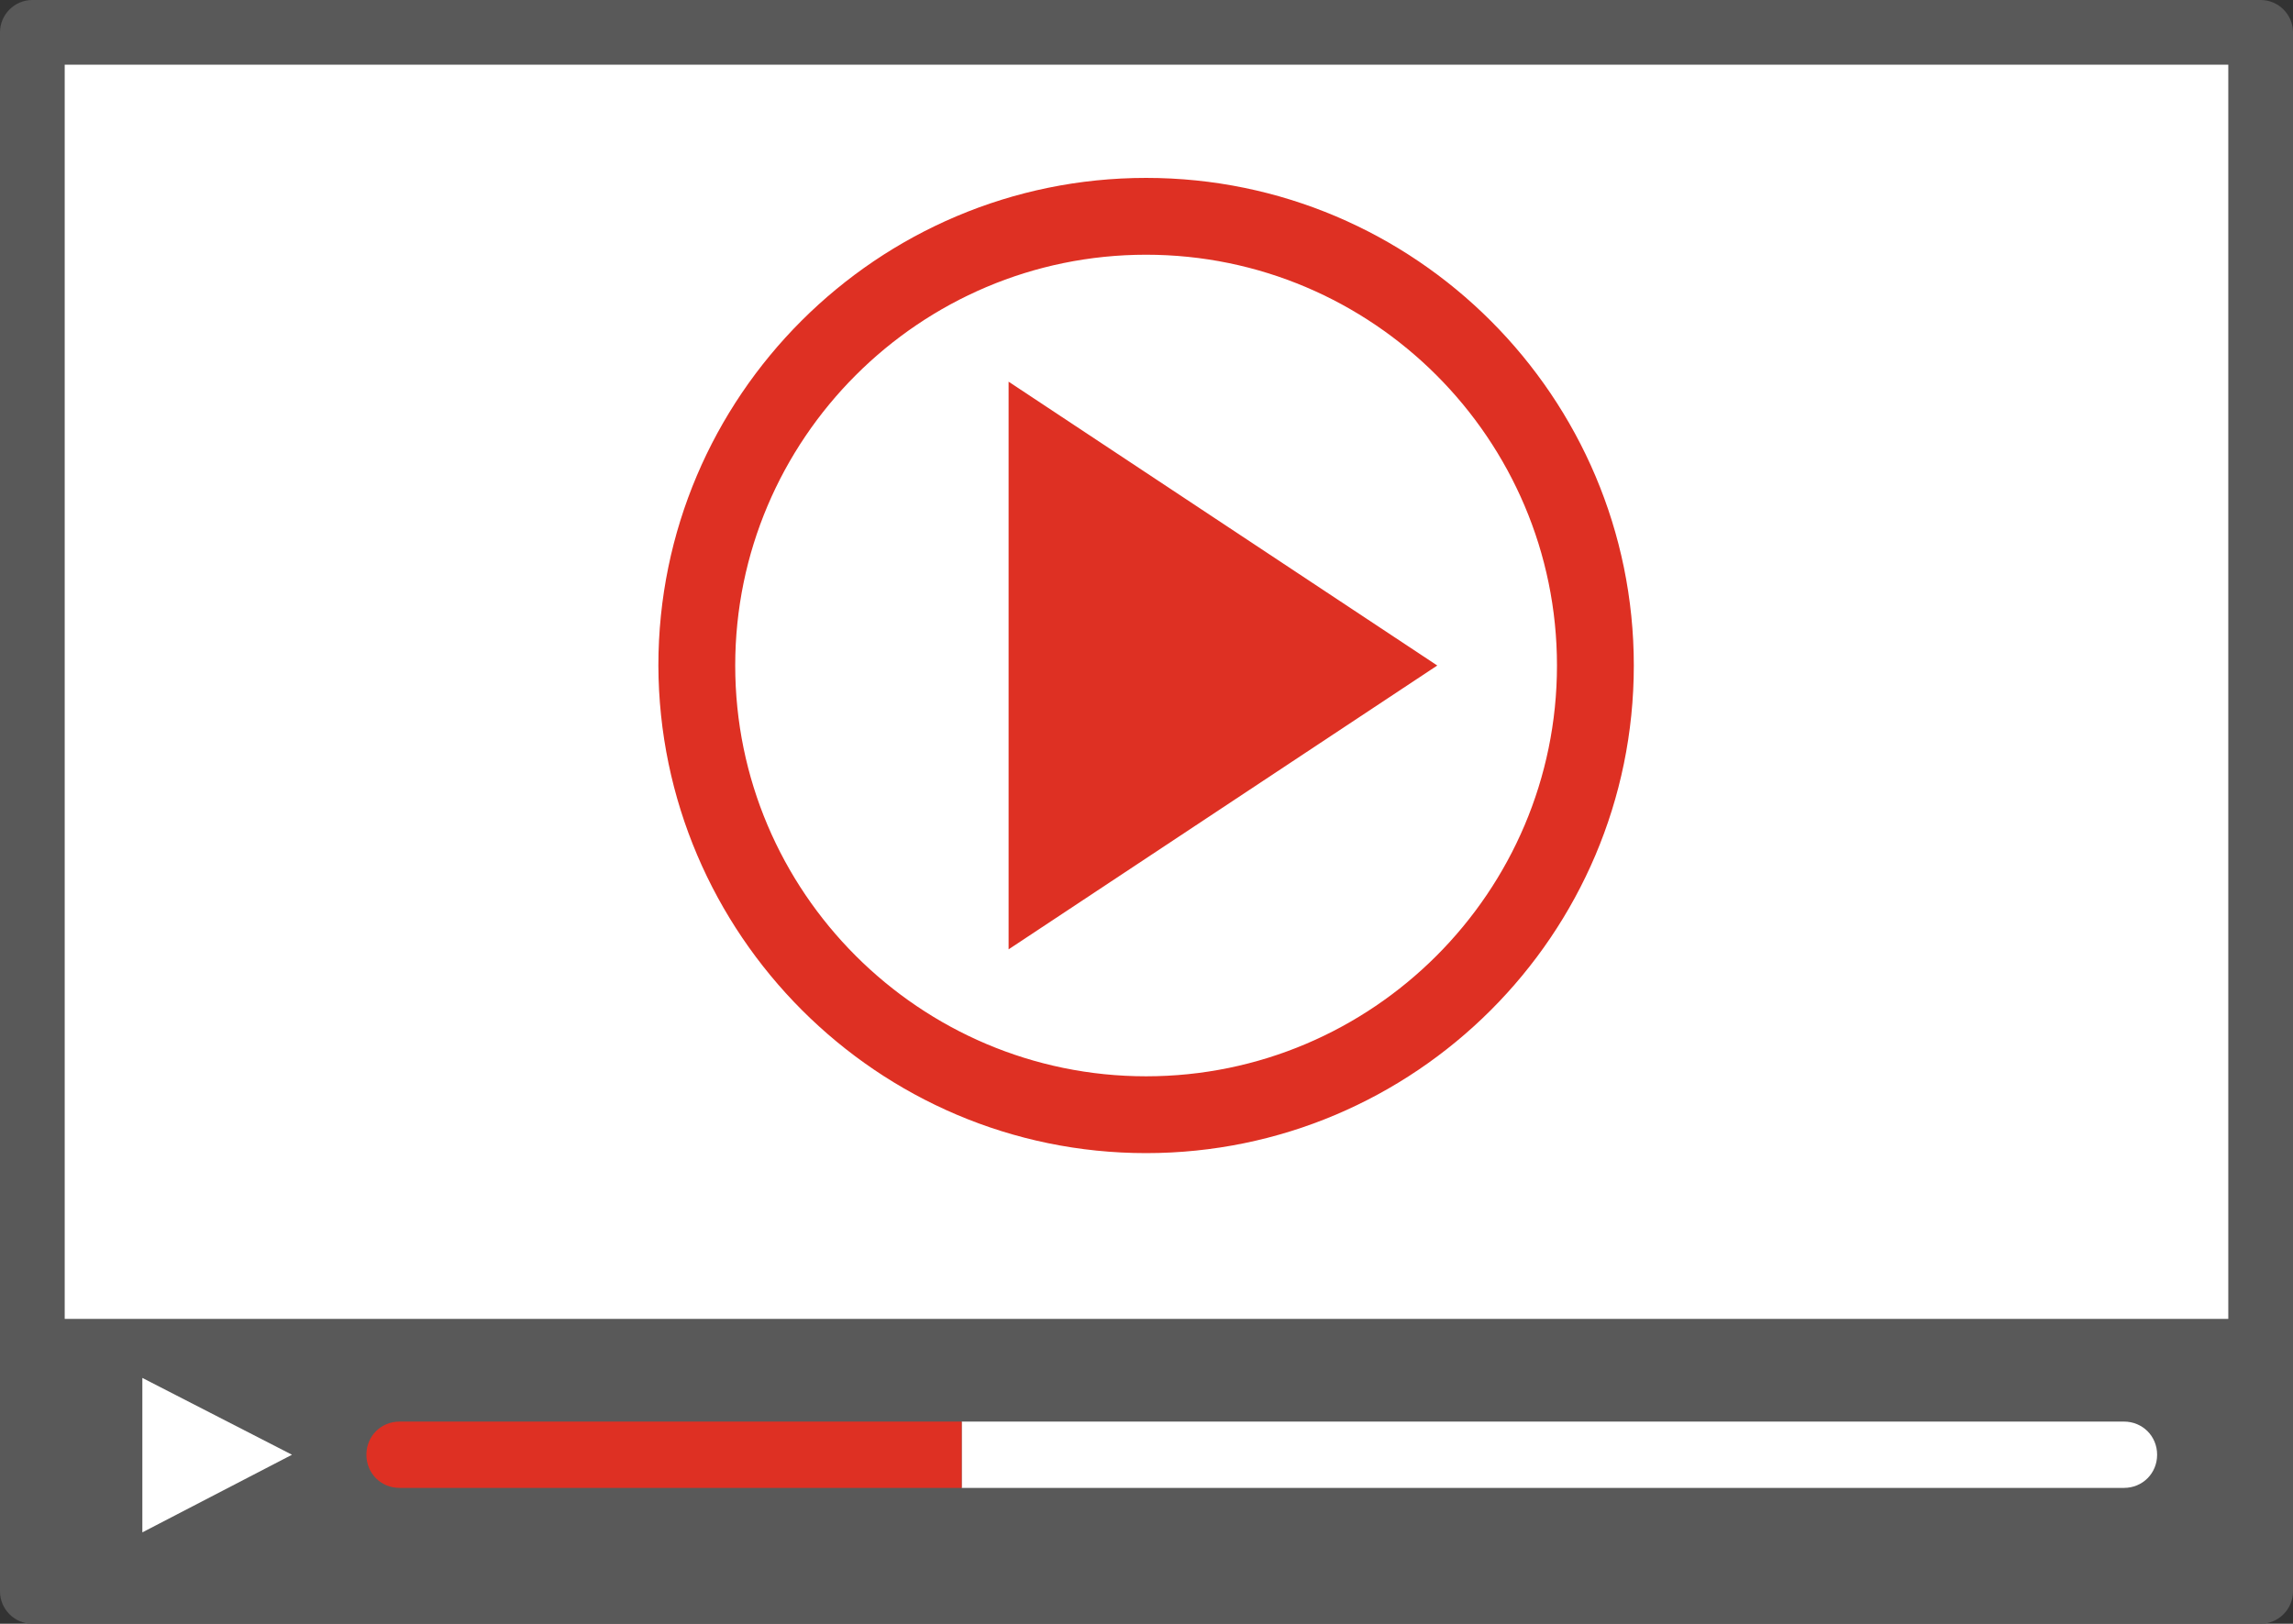
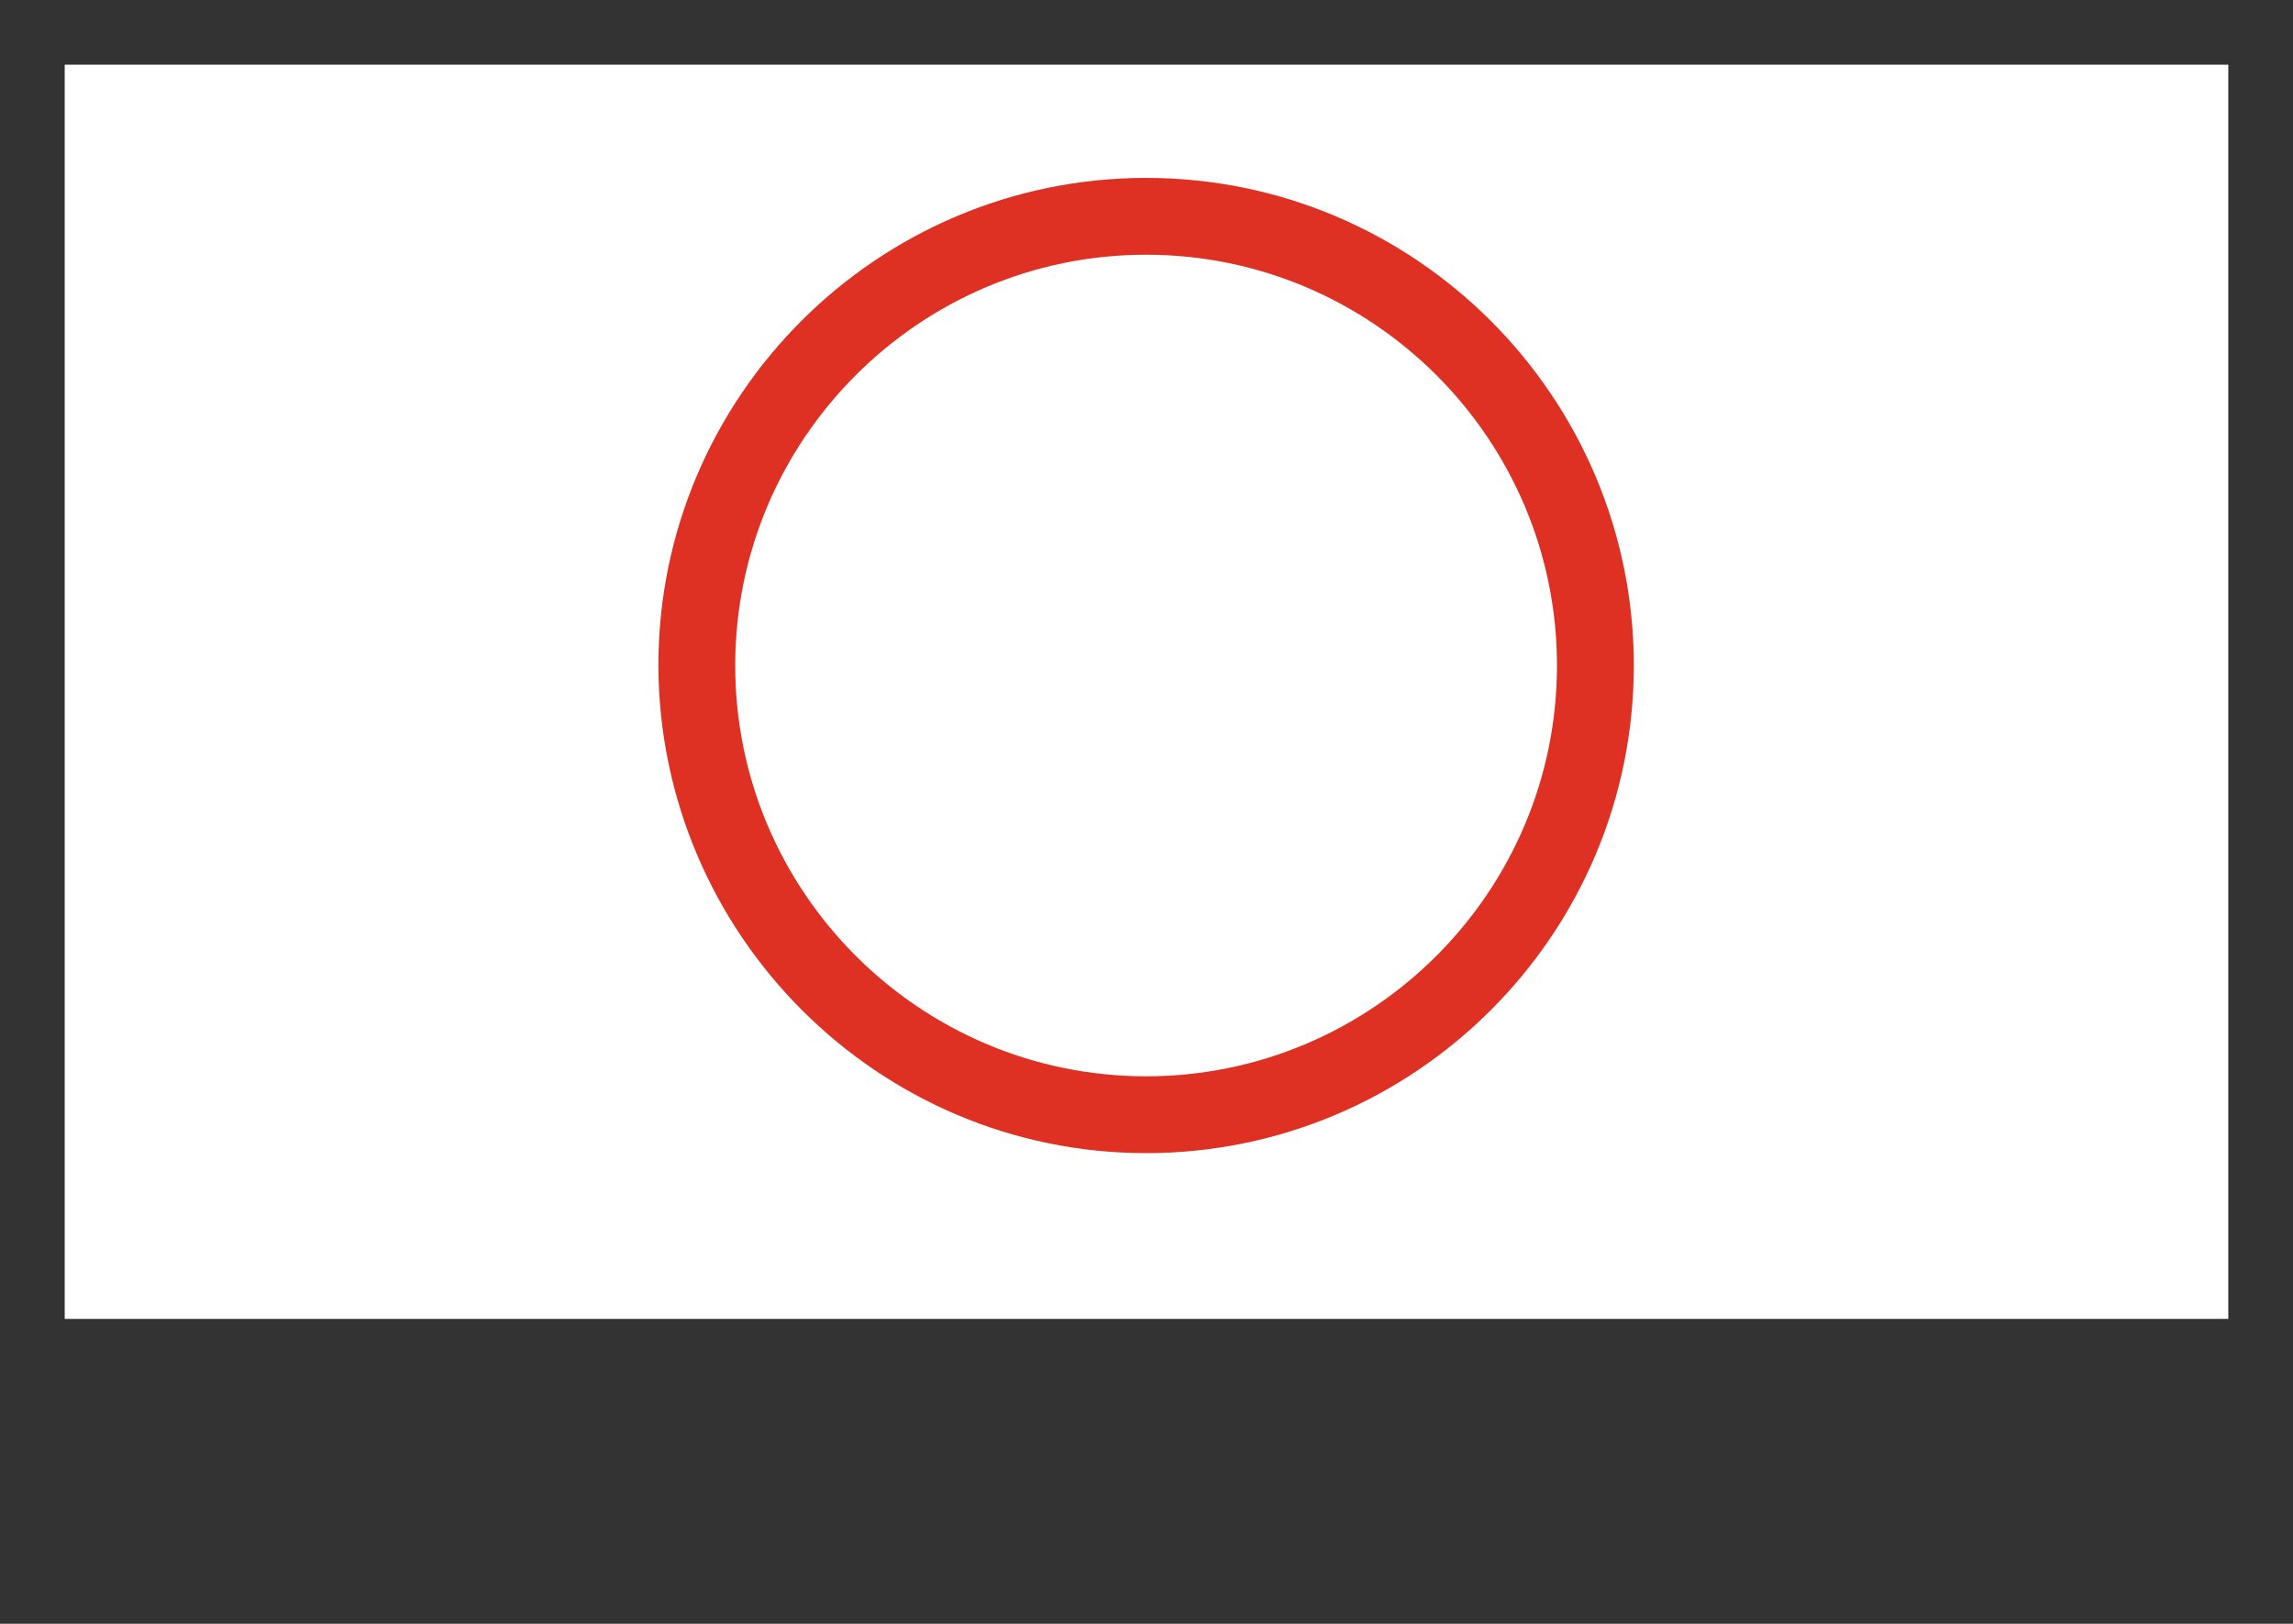
<svg xmlns="http://www.w3.org/2000/svg" version="1.1" id="レイヤー_1" x="0px" y="0px" viewBox="0 0 283.5 200.8" style="enable-background:new 0 0 283.5 200.8;" xml:space="preserve">
  <rect x="0" y="0" width="283.5" height="200.8" fill="#333333" stroke="none" />
  <style type="text/css">
	.st0{fill:#595959;}
	.st1{fill:#FFFFFF;}
	.st2{fill:#DE3023;}
</style>
  <g>
-     <path class="st0" d="M279.5,0H4C1.8,0,0,1.8,0,4v192.8c0,2.2,1.8,4,4,4h275.5c2.2,0,4-1.8,4-4V4C283.5,1.8,281.7,0,279.5,0z" />
    <rect x="8" y="8" class="st1" width="267.5" height="155.1" />
    <path class="st2" d="M141.7,142.6c33.2,0,60.3-27,60.3-60.3c0-33.2-27-60.3-60.3-60.3c-33.2,0-60.3,27-60.3,60.3   C81.5,115.5,108.5,142.6,141.7,142.6z M141.7,31.5c28,0,50.8,22.8,50.8,50.8c0,28-22.8,50.8-50.8,50.8c-28,0-50.8-22.8-50.8-50.8   C90.9,54.3,113.7,31.5,141.7,31.5z" />
-     <polygon class="st2" points="124.7,47.2 124.7,117.4 177.7,82.3  " />
-     <path class="st1" d="M262.6,184c2.3,0,4.1-1.8,4.1-4.1s-1.8-4.1-4.1-4.1H118.9v8.2H262.6z" />
-     <polygon class="st1" points="17.6,189.5 36.1,179.9 17.6,170.4  " />
-     <path class="st2" d="M113.4,184h5.5v-8.2h-5.5H49.4c-2.3,0-4.1,1.8-4.1,4.1s1.8,4.1,4.1,4.1H113.4z" />
  </g>
</svg>